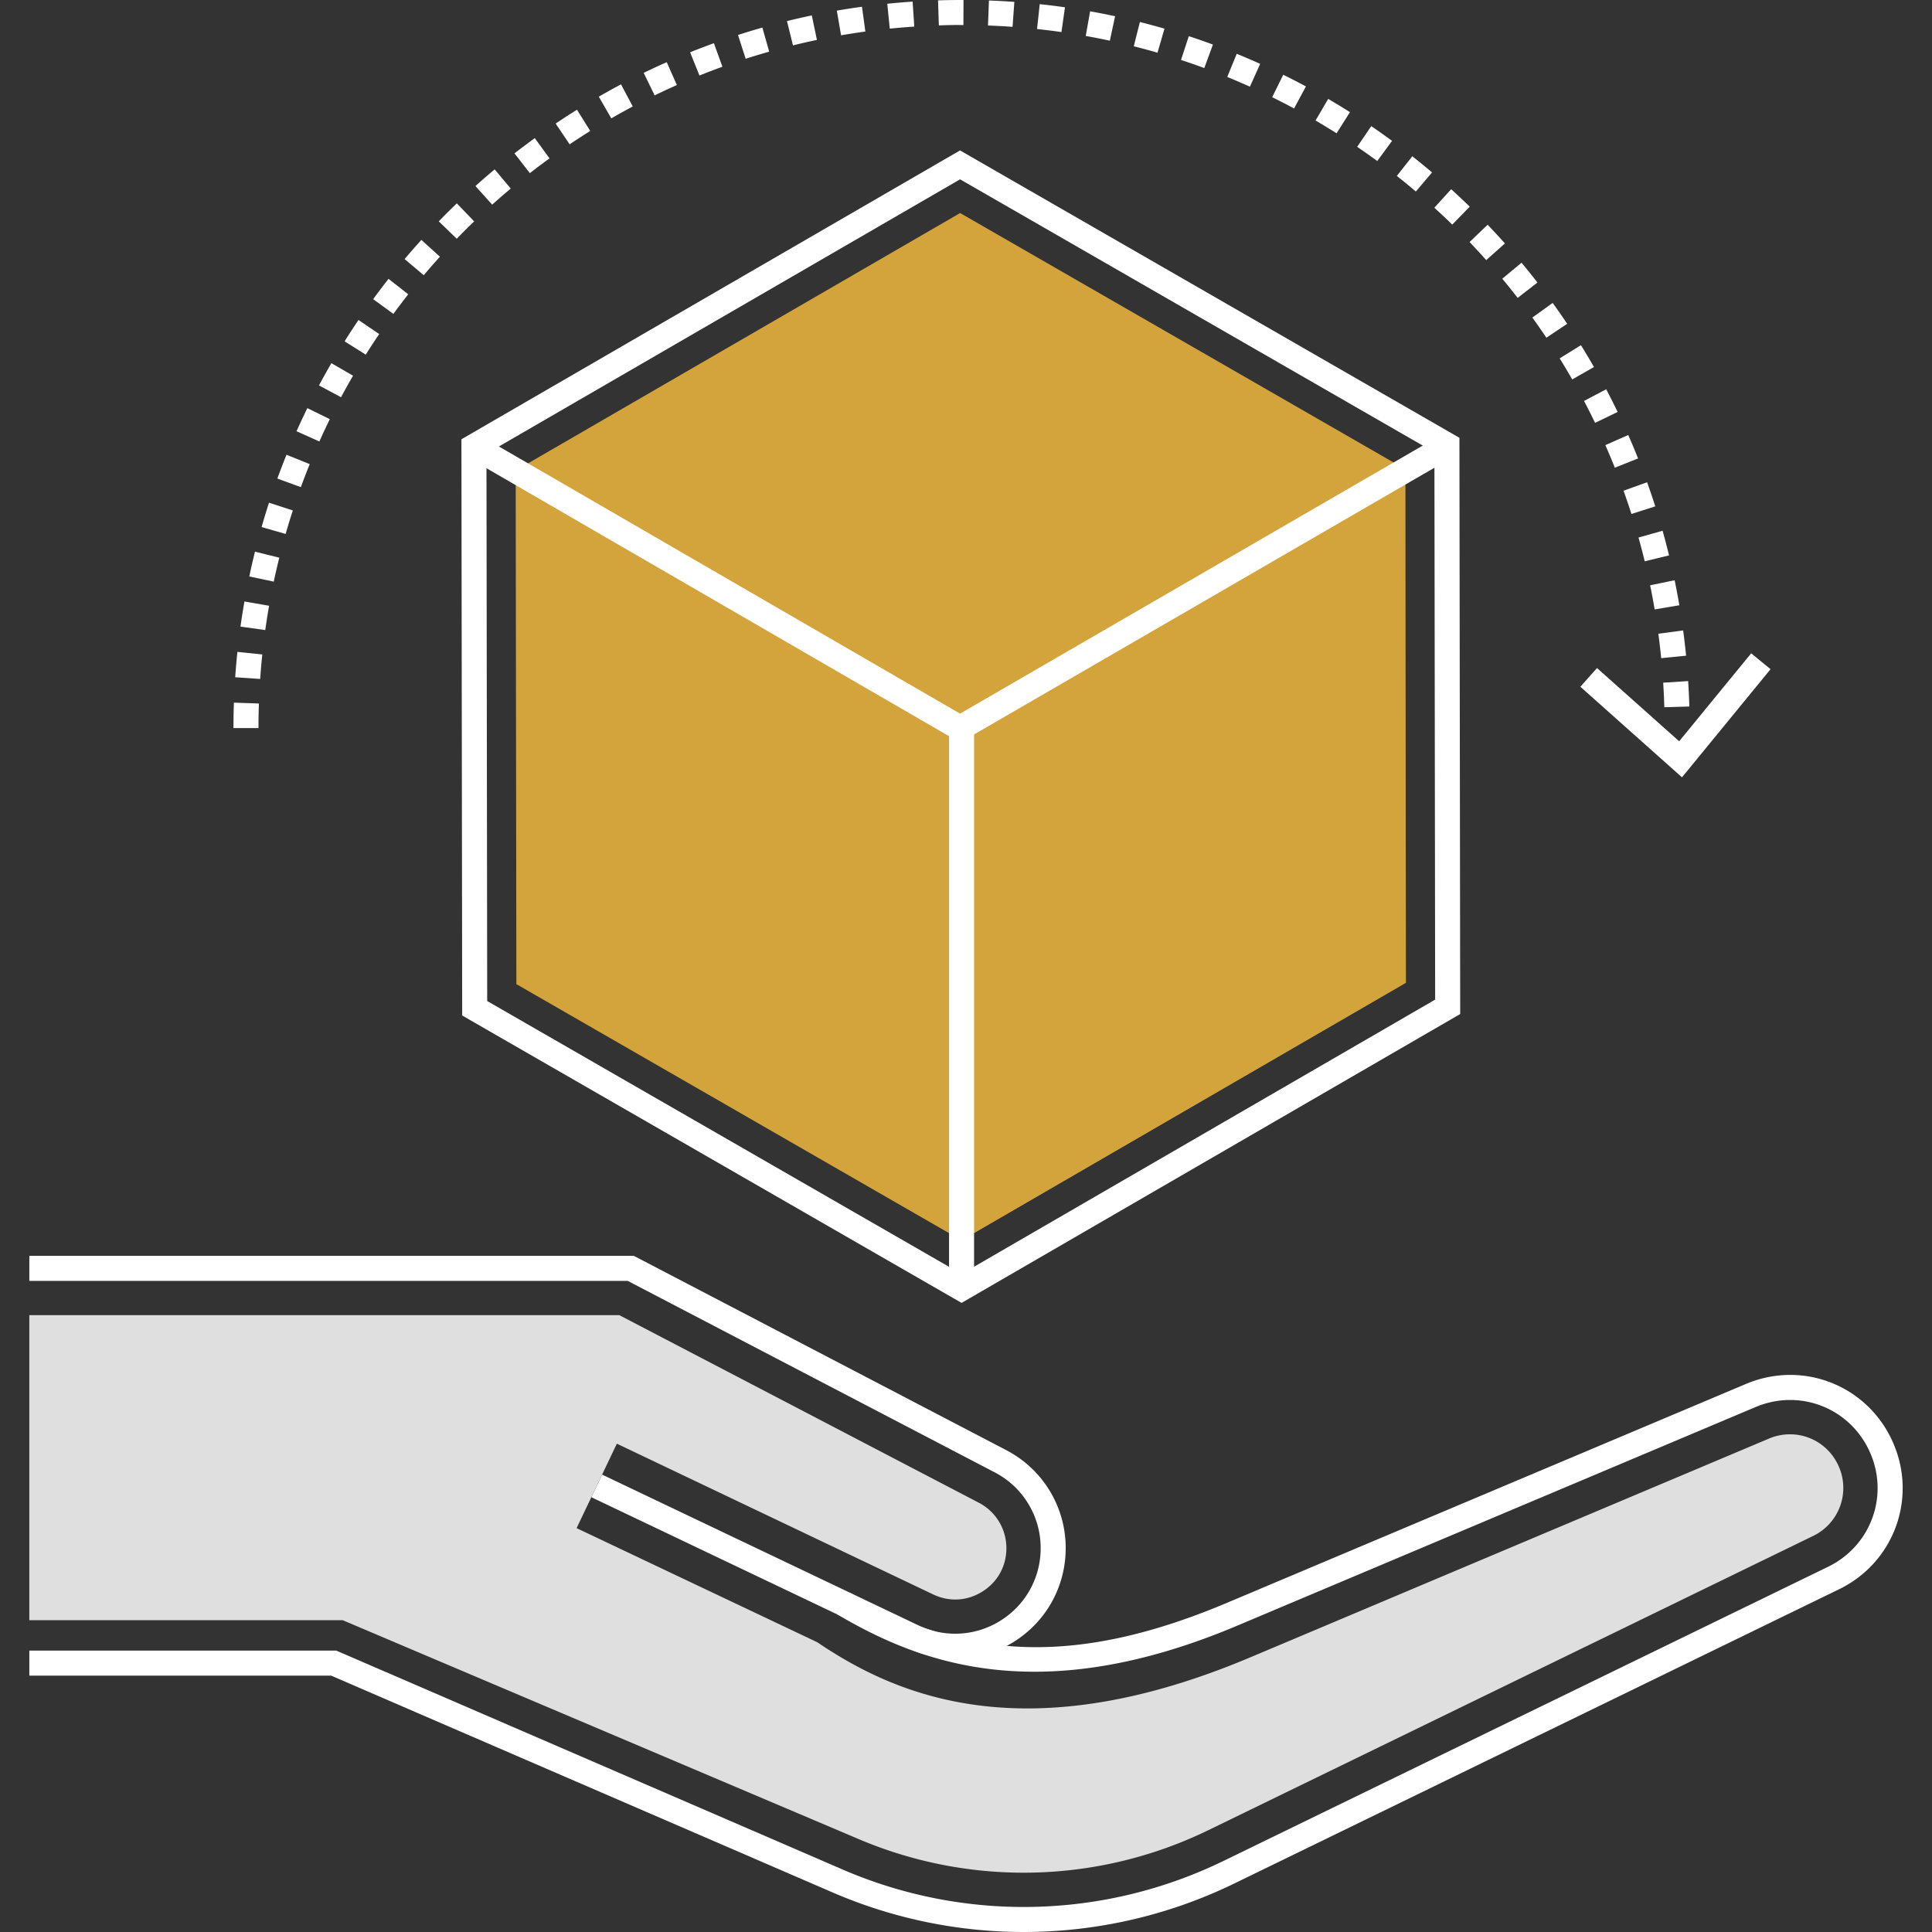
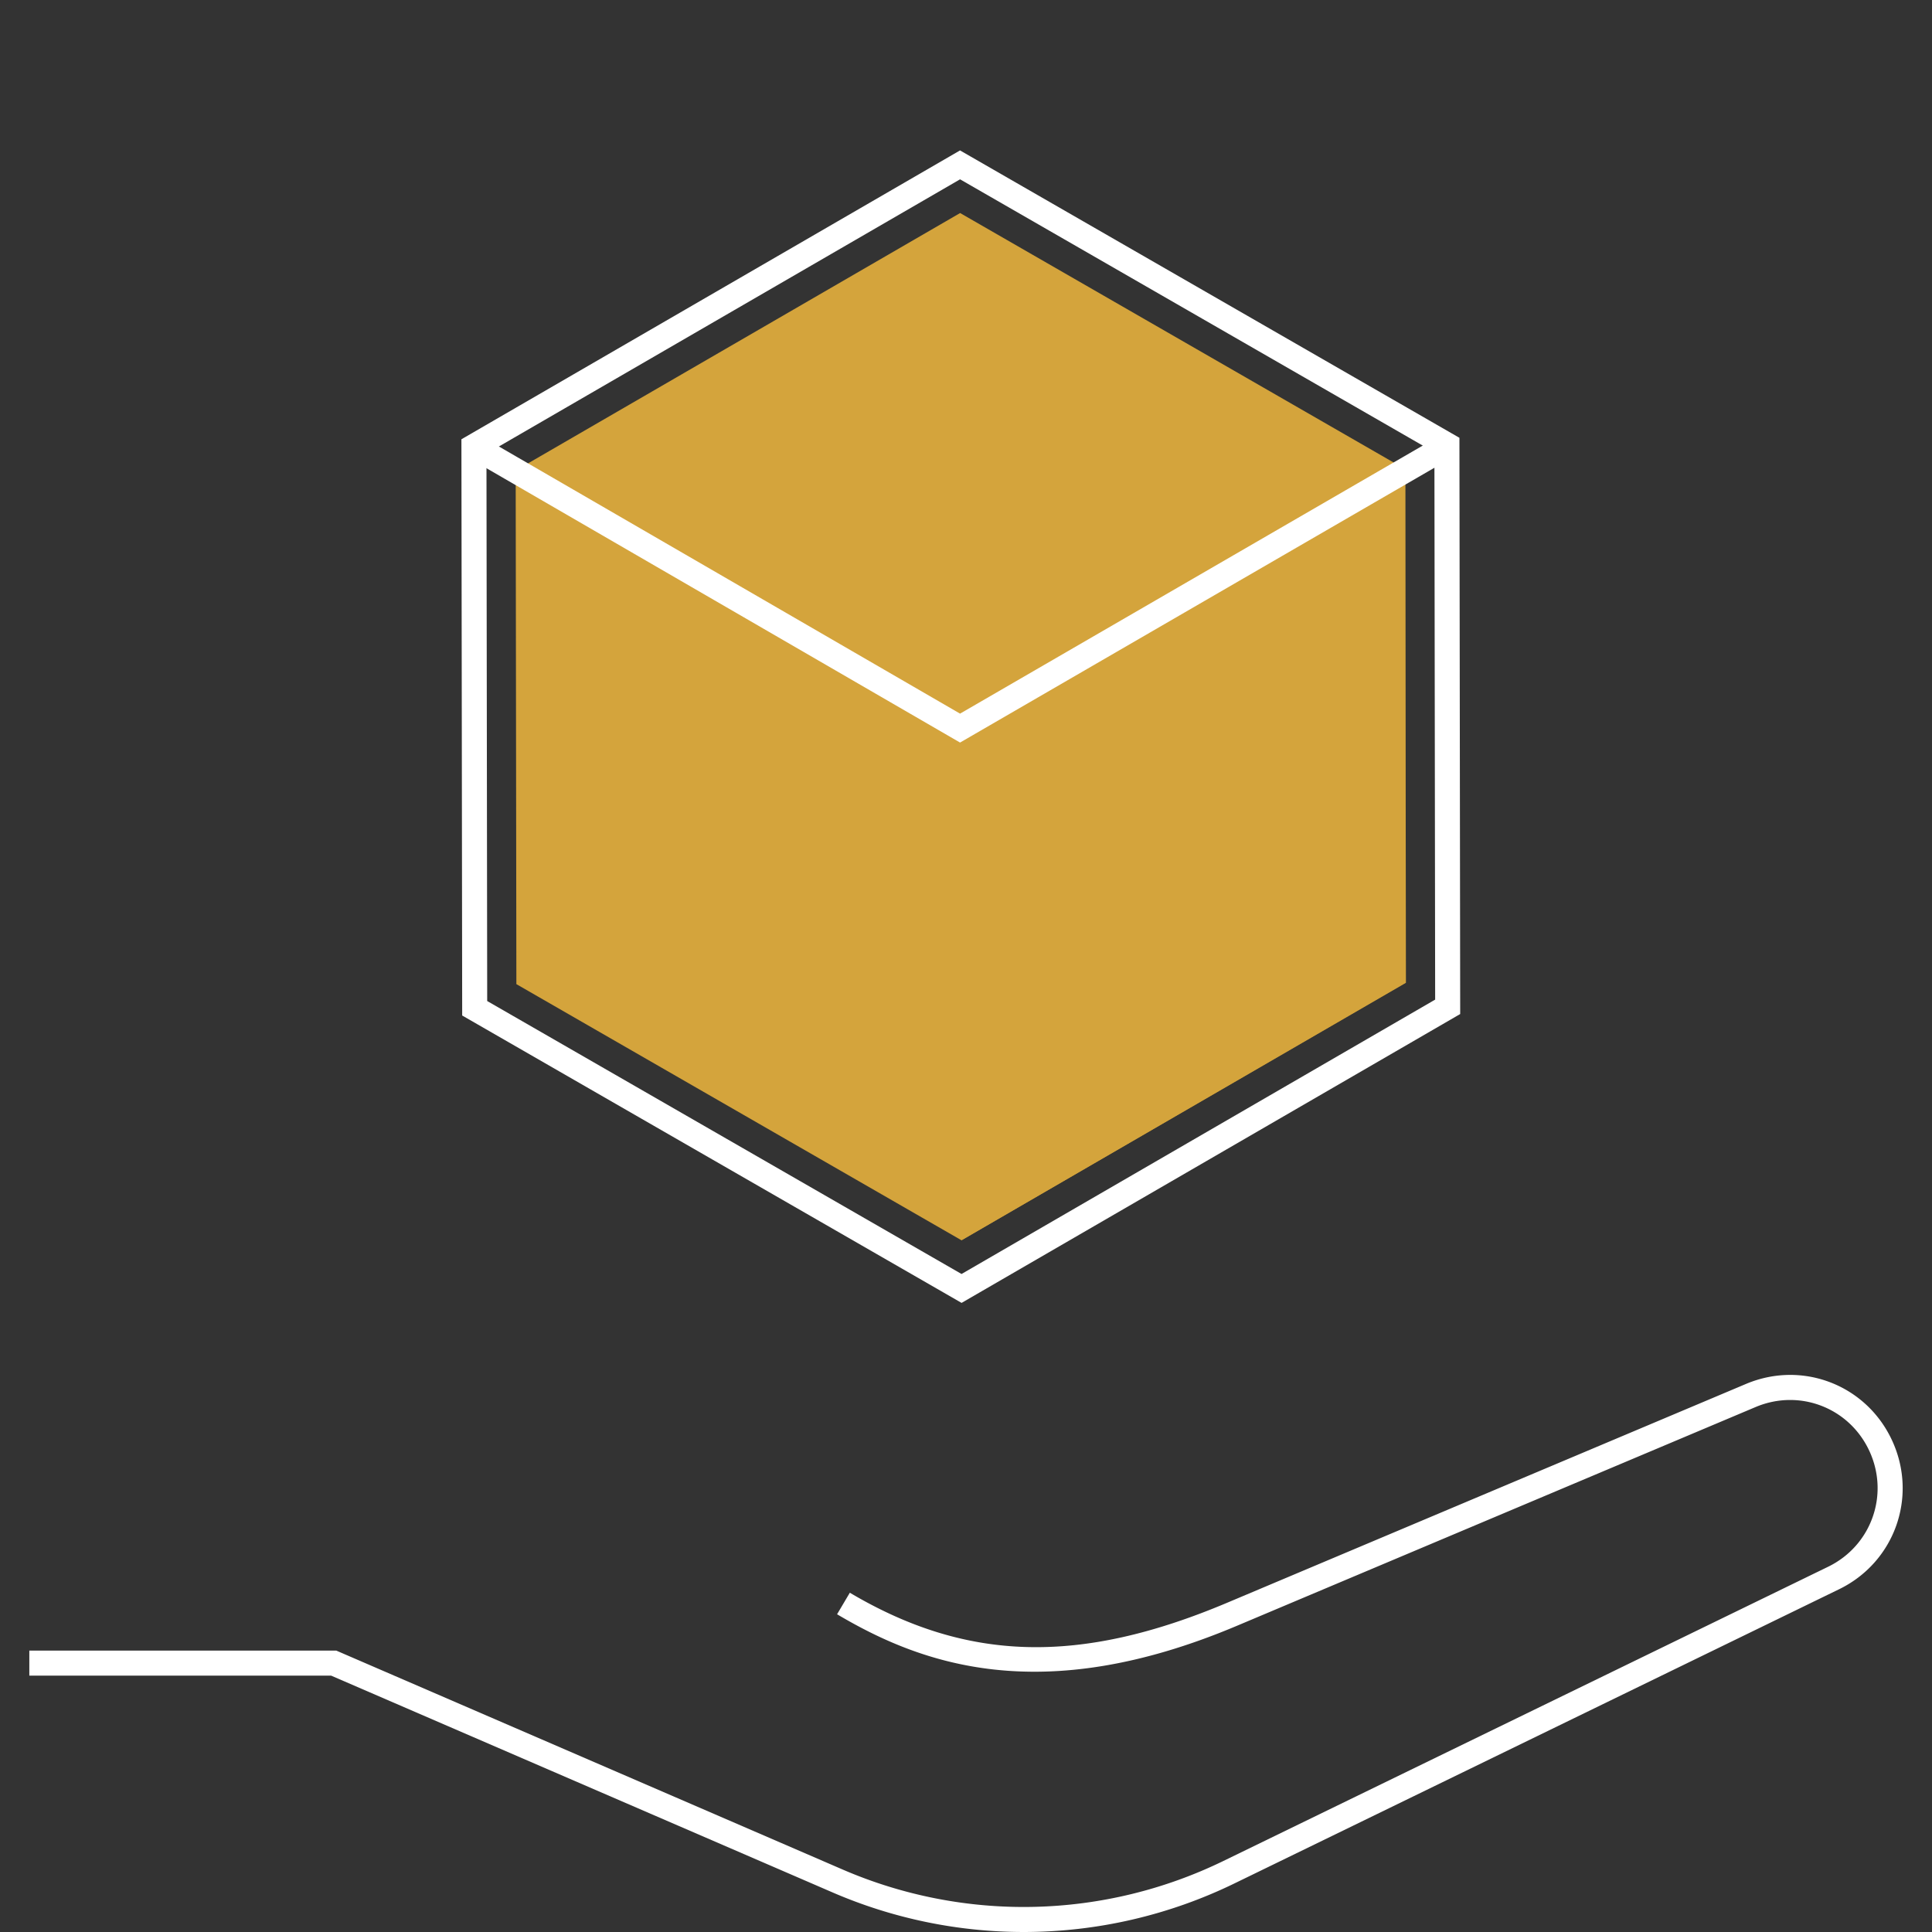
<svg xmlns="http://www.w3.org/2000/svg" xmlns:ns1="https://boxy-svg.com" class="svg-icon" style="width: 1em; height: 1em;vertical-align: middle;fill: currentColor;overflow: hidden;" viewBox="0 0 1024 1024" version="1.1" width="1920px" height="1080px">
  <rect x="0" y="0" width="1024" height="1024" fill="#333333" stroke="none" />
  <defs>
    <ns1:export>
      <ns1:file format="html" excluded="true" />
      <ns1:file format="svg" />
    </ns1:export>
  </defs>
  <path d="M744.804 248.678l-235.92-135.764-235.562 136.464 0.366 272.23 235.918 135.762 235.566-136.464z" style="fill: rgb(212, 164, 60);" />
  <path d="M509.646 385.906l-0.04 271.464 235.198-136.464V248.678z" style="fill: rgb(212, 164, 60);" />
  <path d="M773.526 232.042L508.836 79.724 244.56 232.826l0.408 305.418 264.69 152.318 264.276-153.102-0.408-305.418z m-263.89 443.2l-251.412-144.676-0.39-290.1 251.022-145.422 251.412 144.676 0.392 290.1-251.024 145.422z" style="fill: rgb(255, 255, 255);" />
  <path d="M763.17 230.906L508.846 378.24 254.52 230.906l-6.65 11.478 260.976 151.188 260.976-151.188z" style="fill: rgb(255, 255, 255);" />
-   <path d="M503.014 385.906h13.266v296.996h-13.266zM232.56 117.304l9.526 9.232a377.67 377.67 0 0 1 9.232-9.198l-9.202-9.556a389.966 389.966 0 0 0-9.556 9.522z m108.612-78.684l5.8 11.932a366.536 366.536 0 0 1 11.784-5.474l-5.376-12.128a386.674 386.674 0 0 0-12.208 5.67z m-46.66 26.862l7.406 11.008a371.48 371.48 0 0 1 10.92-7.074l-7.018-11.258a391.18 391.18 0 0 0-11.308 7.324z m-21.828 15.816l8.154 10.466a378.886 378.886 0 0 1 10.41-7.824l-7.786-10.74a387.364 387.364 0 0 0-10.778 8.098z m44.692-30.066l6.62 11.496a371.694 371.694 0 0 1 11.382-6.292l-6.218-11.72a398.948 398.948 0 0 0-11.784 6.516z m126.152-45.59l2.258 13.072c4.27-0.736 8.56-1.402 12.876-1.992l-1.802-13.144c-4.466 0.614-8.912 1.3-13.332 2.064zM470.264 1.986l1.338 13.2c4.308-0.438 8.636-0.802 12.984-1.09l-0.876-13.238c-4.504 0.298-8.988 0.674-13.446 1.128z m-53.15 9.18l3.17 12.882c4.206-1.036 8.442-2 12.704-2.892l-2.716-12.986c-4.416 0.926-8.802 1.926-13.158 2.996z m-25.962 7.368l4.072 12.626a367.69 367.69 0 0 1 12.468-3.778l-3.624-12.762a385.012 385.012 0 0 0-12.916 3.914z m-25.378 9.178l4.95 12.31a366.54 366.54 0 0 1 12.17-4.646l-4.512-12.476a388.67 388.67 0 0 0-12.608 4.812zM147.004 253.642l12.462 4.548c1.496-4.1 3.062-8.166 4.694-12.196l-12.298-4.976a394.39 394.39 0 0 0-4.858 12.624z m-19.544 78.468l13.136 1.836c0.604-4.318 1.28-8.61 2.026-12.878l-13.068-2.28a392.952 392.952 0 0 0-2.094 13.322z m4.664-26.576l12.978 2.746c0.902-4.258 1.878-8.492 2.924-12.696l-12.874-3.202a377.868 377.868 0 0 0-3.028 13.152z m82.334-168.214l10.144 8.548c2.8-3.322 5.658-6.596 8.572-9.818l-9.838-8.9a386.26 386.26 0 0 0-8.878 10.17zM124.666 358.948l13.236 0.912c0.298-4.35 0.674-8.678 1.12-12.986l-13.198-1.364a401.004 401.004 0 0 0-1.158 13.438z m-0.926 26.958h13.266c0-4.362 0.074-8.706 0.222-13.032l-13.258-0.456a397.556 397.556 0 0 0-0.23 13.488z m14.902-106.56l12.752 3.654a372.16 372.16 0 0 1 3.808-12.458l-12.614-4.102a380.664 380.664 0 0 0-3.946 12.906zM497.182 0.196l0.424 13.26c3.996-0.128 7.934-0.264 12.042-0.19h0.986L510.678 0h-1.028a378.72 378.72 0 0 0-12.468 0.196zM182.628 180.914l11.232 7.056a370.756 370.756 0 0 1 7.132-10.924l-10.982-7.442a391.76 391.76 0 0 0-7.382 11.31z m15.158-22.36l10.714 7.824a371.924 371.924 0 0 1 7.872-10.396l-10.434-8.192a391.57 391.57 0 0 0-8.152 10.764z m-40.618 70.014l12.108 5.418a372.228 372.228 0 0 1 5.54-11.826l-11.914-5.838a385.642 385.642 0 0 0-5.734 12.246z m11.896-24.282l11.698 6.256a378.748 378.748 0 0 1 6.352-11.404l-11.474-6.654a395.956 395.956 0 0 0-6.576 11.802zM252 98.598l8.862 9.874a369.788 369.788 0 0 1 9.844-8.53l-8.512-10.174A395.9 395.9 0 0 0 252 98.598z m599.312 107.732l-11.738 6.182a372.54 372.54 0 0 1 5.854 11.606l11.948-5.766a381.696 381.696 0 0 0-6.064-12.022zM788.48 119.118l-9.582 9.172c3 3.136 5.948 6.326 8.838 9.566l9.902-8.828a376.26 376.26 0 0 0-9.158-9.91z m74.534 111.458l-12.144 5.344a360.762 360.762 0 0 1 5.022 11.978l12.324-4.912a385.32 385.32 0 0 0-5.202-12.41z m-56.572-91.334l-10.2 8.484a375.668 375.668 0 0 1 8.156 10.156l10.484-8.128a391.82 391.82 0 0 0-8.44-10.512z m16.508 21.31l-10.762 7.756a365.84 365.84 0 0 1 7.422 10.69l11.028-7.372a387.192 387.192 0 0 0-7.688-11.074z m14.984 22.4l-11.276 6.99a368.62 368.62 0 0 1 6.654 11.174l11.518-6.588a382 382 0 0 0-6.896-11.576z m54.174 151.186l-13.15 1.762c0.574 4.292 1.078 8.606 1.508 12.944l13.2-1.304a387.698 387.698 0 0 0-1.558-13.402z m2.652 26.848l-13.24 0.844c0.276 4.32 0.478 8.658 0.602 13.018l13.262-0.38a389.8 389.8 0 0 0-0.624-13.482z m-13.552-79.674l-12.77 3.59a367.378 367.378 0 0 1 3.302 12.602l12.89-3.136a380.014 380.014 0 0 0-3.422-13.056z m6.384 26.222l-12.994 2.682c0.876 4.24 1.68 8.508 2.408 12.8l13.08-2.216a382.036 382.036 0 0 0-2.494-13.266z m-14.592-51.928l-12.488 4.478a368.02 368.02 0 0 1 4.182 12.34l12.636-4.036a383.77 383.77 0 0 0-4.33-12.782zM650.472 40.794c4.038 1.648 8.036 3.366 11.998 5.15l5.45-12.096a380.13 380.13 0 0 0-12.43-5.336l-5.018 12.282z m-24.518-9.02c4.148 1.36 8.262 2.792 12.342 4.294l4.582-12.45a382.84 382.84 0 0 0-12.786-4.448l-4.138 12.604z m-25.026-7.248c4.222 1.062 8.414 2.198 12.576 3.404l3.692-12.742a387.76 387.76 0 0 0-13.028-3.526l-3.24 12.864z m-25.472-5.47c4.288 0.764 8.548 1.6 12.784 2.51l2.786-12.97a386.164 386.164 0 0 0-13.242-2.6l-2.328 13.06z m193.702 81.23l-8.926 9.816a374.006 374.006 0 0 1 9.488 8.934l9.264-9.498a389.868 389.868 0 0 0-9.826-9.252zM523.666 13.524c4.356 0.16 8.692 0.396 13.01 0.706l0.95-13.232c-4.47-0.32-8.96-0.564-13.468-0.732l-0.492 13.258z m25.996 1.864c4.332 0.464 8.644 1 12.928 1.61l1.87-13.134a383.036 383.036 0 0 0-13.392-1.666l-1.406 13.19z m169.662 62.424a370.27 370.27 0 0 1 10.648 7.536l7.85-10.692a388.064 388.064 0 0 0-11.022-7.804l-7.476 10.96z m-45.042-26.298c3.906 1.928 7.774 3.922 11.6 5.978l6.288-11.682a380.176 380.176 0 0 0-12.018-6.194l-5.87 11.898z m66.064 41.734a373.882 373.882 0 0 1 10.092 8.254l8.576-10.12a382.796 382.796 0 0 0-10.45-8.548l-8.218 10.414z m-43.076-29.374a368.392 368.392 0 0 1 11.15 6.776l7.086-11.214a385.684 385.684 0 0 0-11.548-7.018l-6.688 11.456z" style="fill: rgb(255, 255, 255);" />
-   <path d="M928.162 346.274l-38.172 46.614-43.542-38.808-8.826 9.906 53.866 48.01 46.94-57.316zM533.36 768.624l-197.41-102.998H15.542v13.266h317.156l194.524 101.492a45.172 45.172 0 0 1 24.354 40.174c0 15.644-7.898 29.97-21.128 38.32-13.232 8.352-29.56 9.316-43.682 2.586l-167.634-79.892-5.71 11.974 167.634 79.892a58.584 58.584 0 0 0 25.24 5.742c10.864-0.002 21.674-3.052 31.23-9.084 17.104-10.794 27.314-29.314 27.314-49.54a58.392 58.392 0 0 0-31.48-51.932z" style="fill: rgb(255, 255, 255);" />
  <path d="M1003.102 764.04c-13.438-29.822-47.57-43.228-77.716-30.516L650.396 849.5c-78.172 32.972-137.982 31.382-199.972-5.324l-6.758 11.416c43.856 25.968 107.572 50.128 211.886 6.132l274.988-115.976c23.456-9.888 50.008 0.54 60.462 23.744 10.398 23.08 0.712 49.838-22.052 60.912l-320.438 155.906a241.88 241.88 0 0 1-202.018 4.522L178.276 874.864H15.542v13.266h159.988l265.704 114.874A255.256 255.256 0 0 0 542.594 1024a255.28 255.28 0 0 0 111.724-25.764l320.438-155.906c29.26-14.234 41.71-48.624 28.346-78.29z" style="fill: rgb(255, 255, 255);" />
-   <path d="M974.45 776.946c-4.746-10.526-14.93-16.74-25.724-16.74a28.58 28.58 0 0 0-11.128 2.272l-274.99 115.978c-46.694 19.694-85.57 27.044-118.062 27.044-51.048 0-86.33-18.148-111.382-35.072l-127.556-60.488 21.334-44.762 167.634 79.892c3.796 1.81 7.786 2.708 11.748 2.708 4.992 0 9.942-1.426 14.426-4.258 8.048-5.078 12.662-13.448 12.662-22.964 0-10.152-5.594-19.376-14.596-24.072l-190.576-99.434-146.618-0.002H15.542v161.692h166.084l272.08 115.414a223.85 223.85 0 0 0 88.888 18.416 223.78 223.78 0 0 0 97.976-22.596l320.44-155.904a28.21 28.21 0 0 0 13.44-37.124z" fill="#DFDFDF" />
</svg>